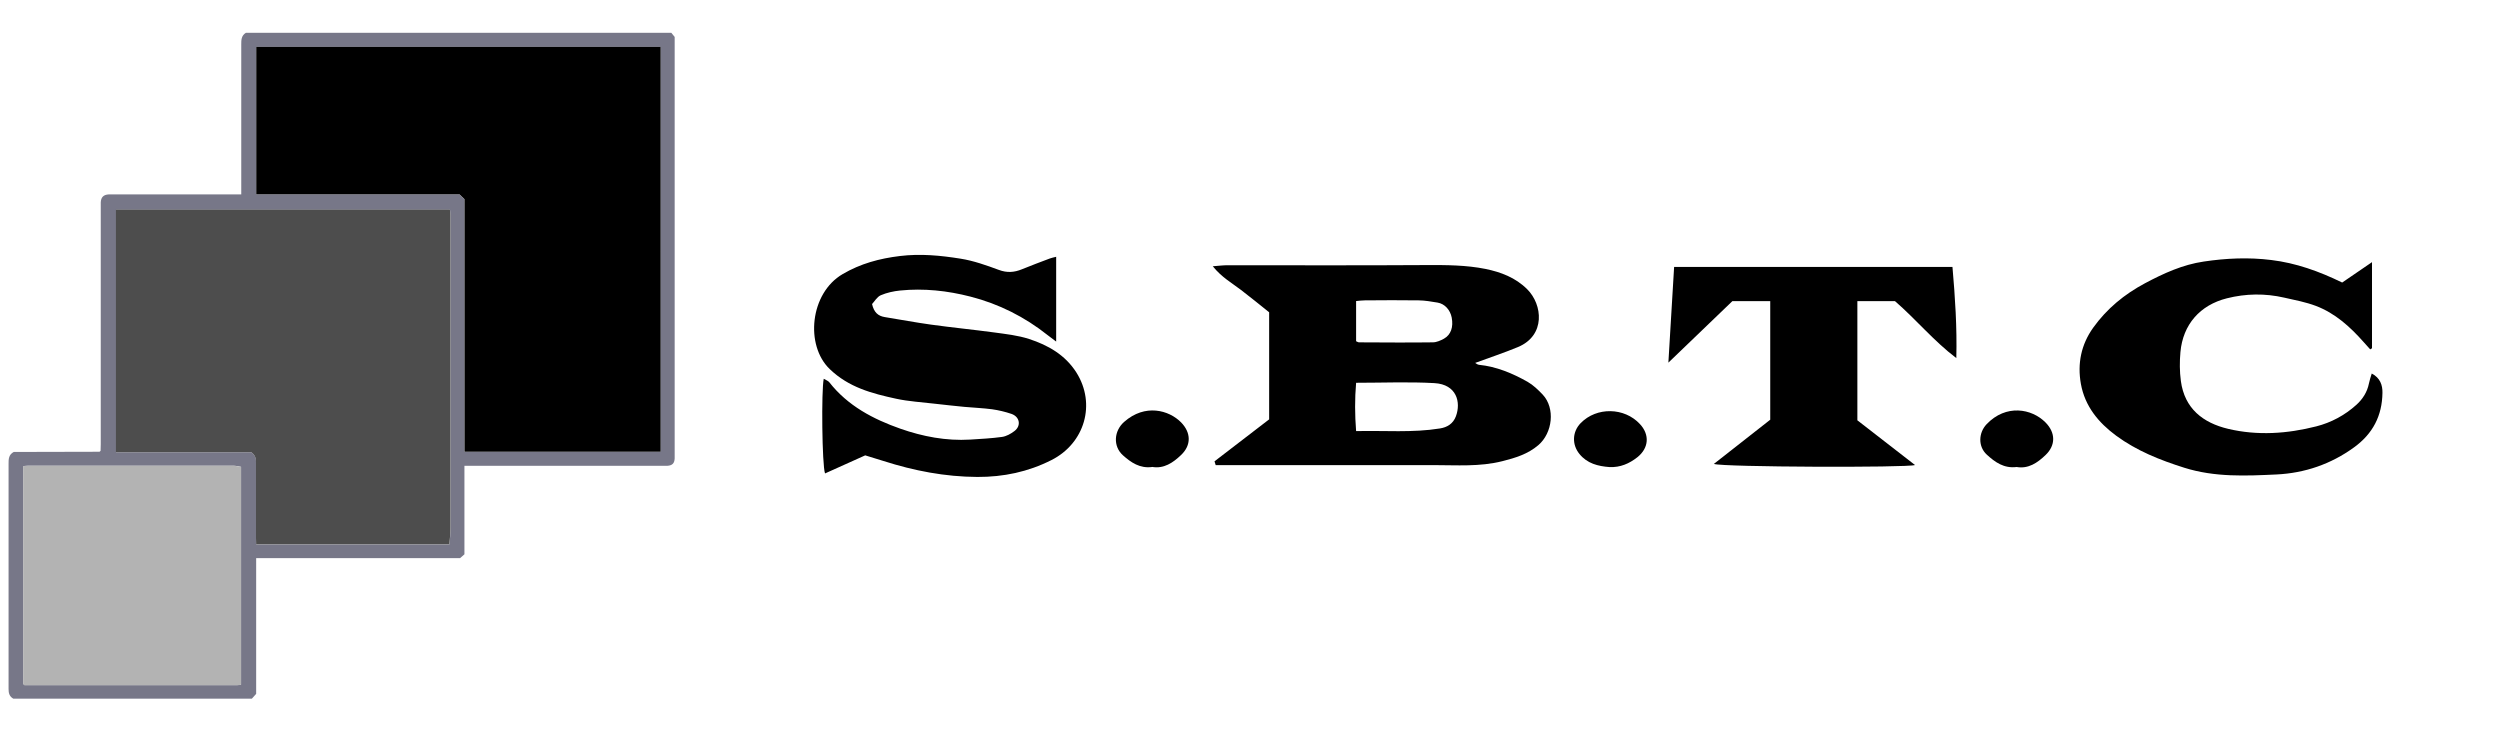
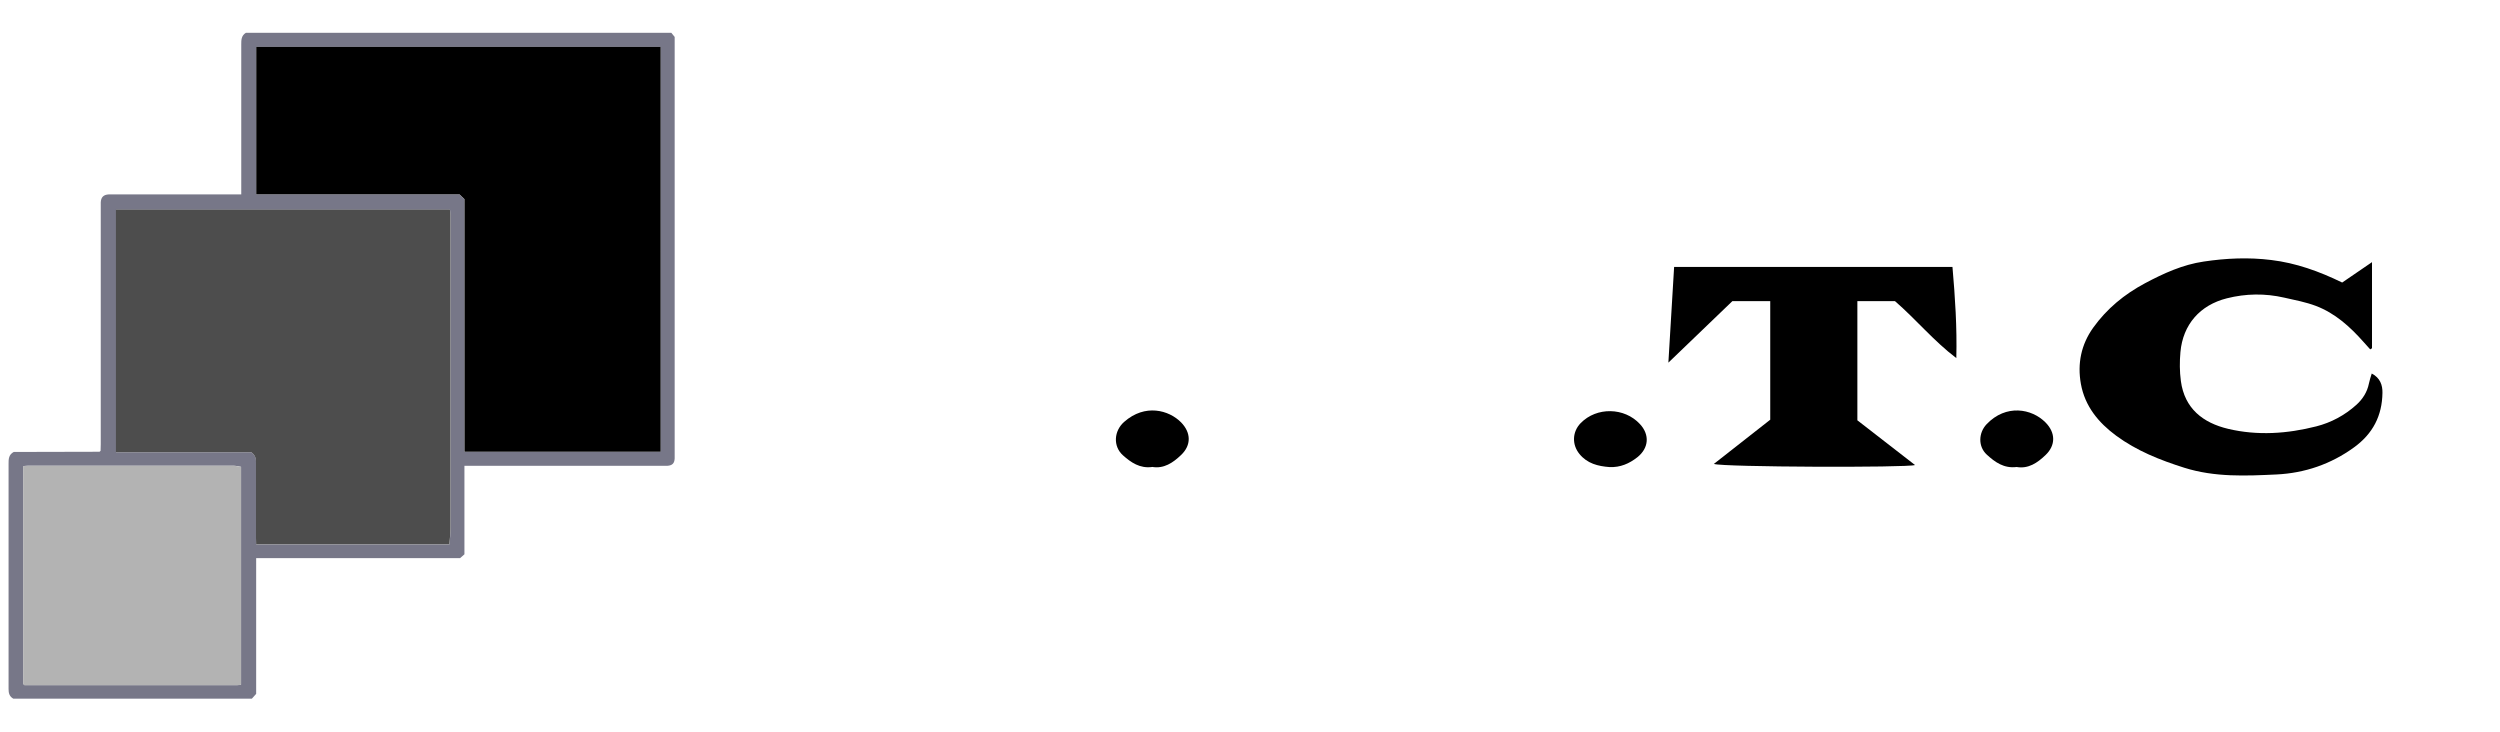
<svg xmlns="http://www.w3.org/2000/svg" id="Calque_1" data-name="Calque 1" viewBox="0 0 291.81 85.41">
  <defs>
    <style>
      .cls-1 {
        fill: #aaaab5;
      }

      .cls-2 {
        fill: #4d4d4d;
      }

      .cls-3 {
        fill: #778;
      }

      .cls-4 {
        fill: #b3b3b3;
      }
    </style>
  </defs>
  <g>
-     <path d="m141.76,53.85c2.12-1.63,4.24-3.25,6.38-4.9v-12.5c-1.1-.88-2.18-1.76-3.29-2.61-1.06-.81-2.25-1.47-3.29-2.76.75-.06,1.23-.12,1.71-.12,7.76,0,15.52.03,23.28-.02,2.3-.01,4.59,0,6.84.45,1.8.37,3.5,1.01,4.86,2.36,1.82,1.8,2.18,5.41-1.07,6.76-1.64.68-3.33,1.24-4.99,1.85.08.04.25.2.44.22,2.05.21,3.91.99,5.68,1.99.66.38,1.24.94,1.77,1.5,1.47,1.58,1.15,4.46-.52,5.89-1.23,1.05-2.69,1.49-4.2,1.87-2.64.67-5.33.46-8.01.46-8.03.01-16.06,0-24.09,0h-1.36c-.04-.14-.09-.28-.13-.42Zm16.53-9.17c-.16,1.89-.15,3.72,0,5.64,3.35-.08,6.58.21,9.79-.31.83-.13,1.53-.54,1.86-1.42.61-1.64.09-3.72-2.5-3.87-2.99-.17-6-.04-9.15-.04Zm0-4.85c.17.07.24.13.31.13,2.88.01,5.76.04,8.64,0,.44,0,.91-.21,1.31-.43.81-.46,1.11-1.35.9-2.46-.17-.89-.81-1.61-1.65-1.75-.73-.12-1.46-.25-2.19-.26-2.1-.03-4.21-.02-6.31,0-.34,0-.67.05-1.01.08v4.68Z" />
-     <path d="m123.28,29.96v9.91c-.35-.27-.67-.5-.98-.74-2.69-2.14-5.71-3.66-9.03-4.51-2.68-.69-5.44-.99-8.21-.71-.76.08-1.55.25-2.25.55-.44.19-.73.72-1.02,1.03.22.96.69,1.39,1.48,1.52,1.8.29,3.59.63,5.4.88,2.45.34,4.91.58,7.35.91,1.38.19,2.79.34,4.11.77,2.21.72,4.21,1.86,5.51,3.91,2.32,3.68.97,8.26-2.91,10.22-2.73,1.38-5.59,1.98-8.65,1.97-3.77-.02-7.39-.72-10.95-1.86-.7-.22-1.4-.44-2.14-.66-1.54.69-3.11,1.4-4.69,2.11-.35-.95-.44-9.71-.15-11.05.24.15.51.23.65.41,2.15,2.75,5.14,4.31,8.3,5.42,2.59.91,5.34,1.44,8.14,1.27,1.24-.08,2.48-.14,3.71-.31.51-.07,1.03-.36,1.45-.68.82-.61.64-1.67-.34-2.01-.73-.25-1.5-.43-2.26-.54-1.07-.14-2.16-.18-3.24-.28-1.16-.11-2.31-.24-3.47-.37-1.5-.18-3.02-.26-4.49-.58-2.81-.61-5.53-1.32-7.75-3.46-2.89-2.77-2.32-8.86,1.51-11.09,2.08-1.22,4.29-1.82,6.7-2.11,2.4-.29,4.73-.06,7.05.31,1.52.24,3.01.77,4.47,1.31.96.36,1.8.3,2.7-.07,1.08-.44,2.17-.85,3.26-1.26.21-.08.44-.12.75-.2Z" />
+     <path d="m123.28,29.96v9.91Z" />
    <path d="m276.87,30.6v10.05c-.07.04-.14.09-.21.13-.26-.29-.53-.58-.79-.88-1.57-1.77-3.31-3.34-5.54-4.19-1.19-.45-2.47-.69-3.71-.97-2.23-.51-4.47-.48-6.69.08-3.14.79-5.13,3.06-5.42,6.27-.1,1.12-.1,2.27.05,3.38.43,3.22,2.58,4.89,5.53,5.59,3.43.81,6.88.57,10.27-.29,1.74-.44,3.34-1.3,4.69-2.52.73-.66,1.26-1.48,1.46-2.48.07-.37.2-.74.33-1.17.99.51,1.27,1.37,1.25,2.26-.04,2.66-1.11,4.76-3.32,6.36-2.71,1.97-5.77,3-9.02,3.16-3.59.17-7.22.34-10.78-.78-2.85-.9-5.57-1.98-7.97-3.75-2.06-1.52-3.64-3.43-4.11-6.04-.42-2.36.02-4.57,1.43-6.55,1.6-2.23,3.64-3.91,6.06-5.2,2.18-1.16,4.4-2.17,6.85-2.53,2.61-.39,5.23-.51,7.88-.18,2.89.35,5.57,1.31,8.28,2.63,1.08-.74,2.2-1.51,3.48-2.38Z" />
    <path d="m194.74,42.33c.23-3.84.45-7.48.67-11.17h32.49c.31,3.56.54,7.06.45,10.64-2.65-2.01-4.72-4.54-7.16-6.65h-4.39v13.91c2.22,1.72,4.46,3.46,6.73,5.22-.85.32-22.46.25-23.48-.13,2.24-1.76,4.39-3.44,6.58-5.16v-13.84h-4.42c-2.41,2.32-4.87,4.68-7.47,7.18Z" />
    <path d="m134.48,54.51c-1.43.19-2.47-.53-3.4-1.36-1.19-1.06-1.06-2.86.14-3.91,2.44-2.15,5.23-1.37,6.64.06,1.17,1.2,1.21,2.66,0,3.81-.94.9-2.01,1.63-3.38,1.39Z" />
    <path d="m235.39,54.51c-1.48.19-2.53-.57-3.48-1.44-1.03-.94-.99-2.54-.02-3.56,2.25-2.36,5.26-1.83,6.87-.2,1.18,1.19,1.21,2.66,0,3.81-.94.9-2,1.63-3.37,1.39Z" />
    <path d="m187.88,54.52c-1.35-.1-2.61-.41-3.52-1.53-.9-1.1-.84-2.6.15-3.61,1.86-1.9,5.1-1.84,6.91.12,1.16,1.25,1.04,2.8-.3,3.87-.95.75-2,1.2-3.24,1.15Z" />
  </g>
  <g>
    <path class="cls-3" d="m11.74,52.63c0-.26.02-.53.02-.79,0-9.21,0-18.42,0-27.64,0-.19,0-.38,0-.58.03-.61.33-.9.95-.93.17,0,.34,0,.5,0,4.7,0,9.39,0,14.09,0,.26,0,.52,0,.86,0v-.81c0-5.57,0-11.13,0-16.7,0-.51,0-1.02.54-1.35h49.66c.07.09.22.27.39.48,0,.26,0,.52,0,.78,0,16,0,32,0,48,0,.14,0,.29,0,.43-.03.57-.28.81-.85.85-.19.01-.38,0-.57,0-7.43,0-14.85,0-22.28,0h-.84v10.33c-.15.13-.33.29-.51.45h-23.8v15.84c-.18.21-.34.38-.5.56H1.55c-.47-.27-.55-.67-.55-1.13,0-1.54,0-3.07,0-4.61,0-7.22,0-14.44,0-21.66,0-.53-.01-1.07.61-1.4.5,0,1.05,0,1.6,0,2.8,0,5.61-.02,8.41-.02.04-.04.08-.08.12-.11Zm-8.89,27.34c8.29,0,16.58,0,24.87,0,.14,0,.27-.03.42-.05v-25.43c-.31-.05-.6-.13-.9-.13-7.98,0-15.96,0-23.93,0-.18,0-.37.02-.57.04,0,.16-.02.28-.02.39,0,8.35,0,16.7,0,25.04.05.04.09.09.14.13ZM29.91,22.69h23.71c.19.18.38.36.59.57v29.48h22.89V5.47H29.91v17.22Zm22.55,40.85c.05-.63.13-1.24.13-1.85,0-10.77,0-21.54,0-32.3,0-1.41,0-2.83,0-4.24,0-.23-.05-.45-.07-.68H13.54v28.32h15.79c.44.31.56.69.56,1.15-.01,2.95,0,5.9,0,8.85,0,.25.01.51.02.76h22.56Z" />
    <path d="m29.91,22.69V5.47h47.2v47.26h-22.89v-29.48c-.22-.21-.4-.38-.59-.57h-23.71Z" />
    <path class="cls-2" d="m52.46,63.54h-22.56c0-.26-.02-.51-.02-.76,0-2.95,0-5.9,0-8.85,0-.47-.12-.84-.56-1.15h-15.79v-28.32h38.98c.03.23.07.46.07.68,0,1.41,0,2.83,0,4.24,0,10.77,0,21.54,0,32.3,0,.61-.08,1.22-.13,1.85Z" />
    <path class="cls-4" d="m2.71,79.84c0-8.35,0-16.7,0-25.04,0-.12.01-.23.02-.39.21-.01.39-.04.57-.04,7.98,0,15.96,0,23.93,0,.29,0,.59.08.9.13v25.43c-.15.02-.28.05-.42.05-8.29,0-16.58,0-24.87,0-.05-.04-.09-.09-.14-.13Z" />
    <path class="cls-1" d="m2.71,79.84s.09.09.14.13c-.05-.04-.09-.09-.14-.13Z" />
  </g>
</svg>